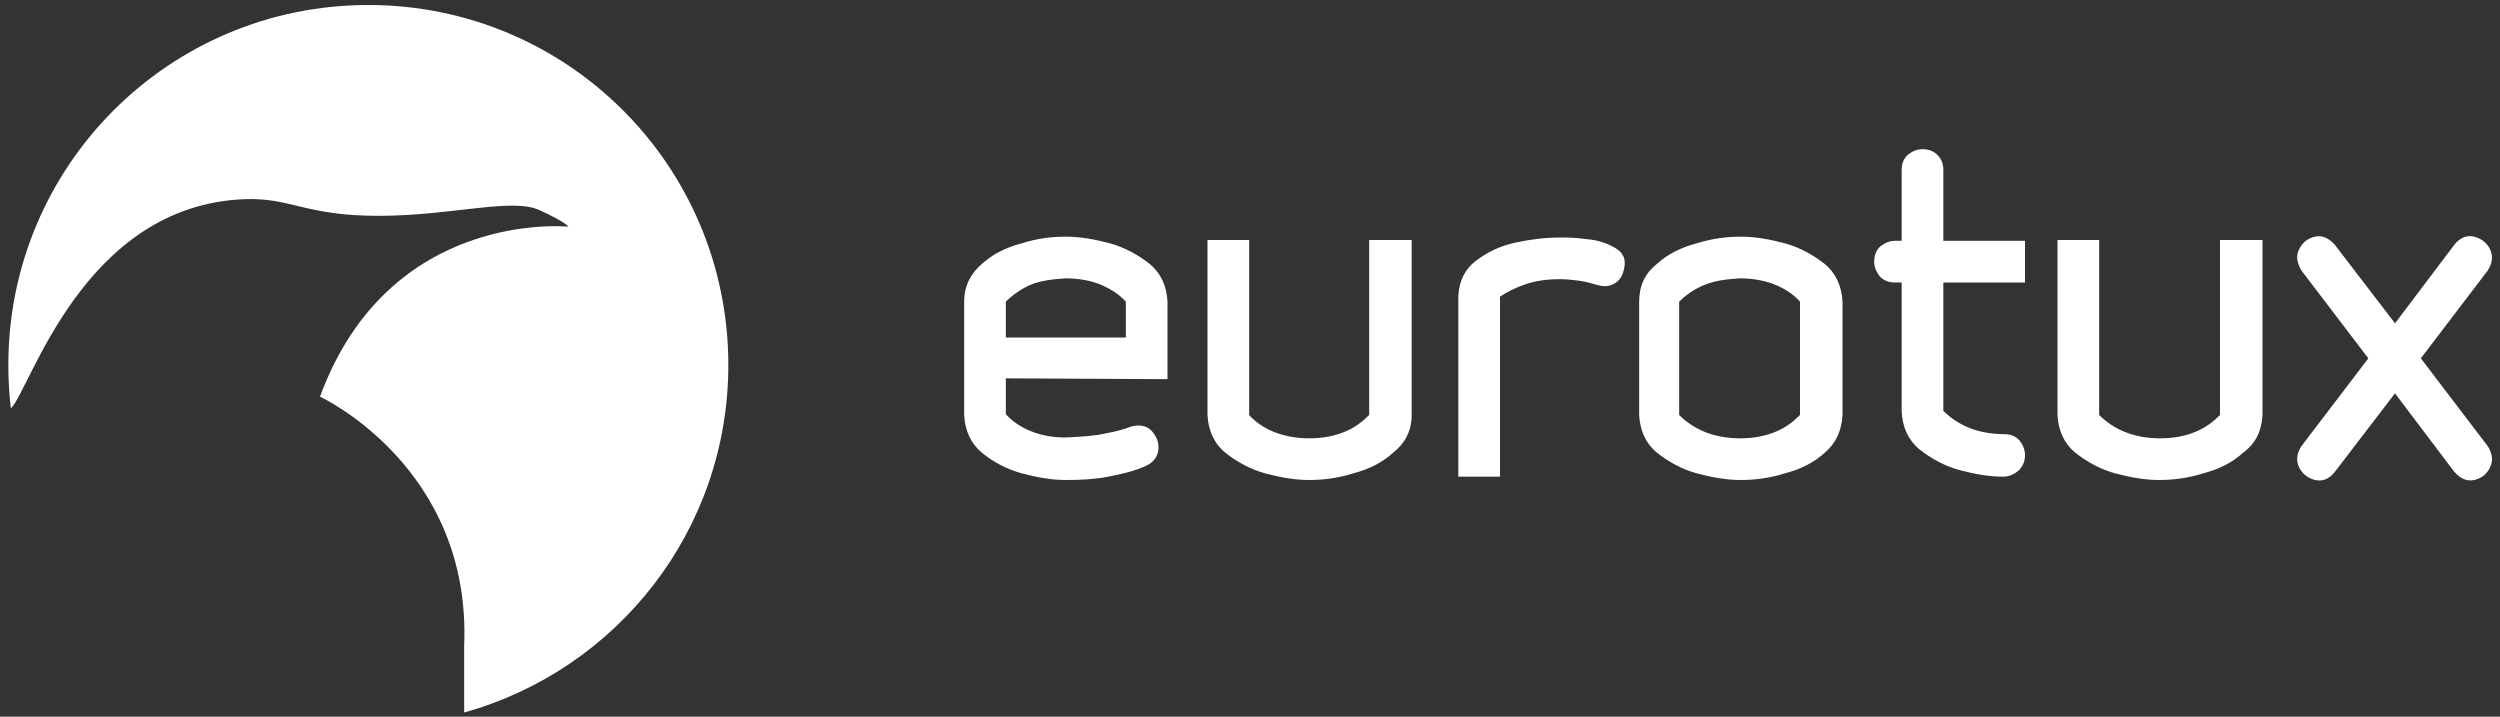
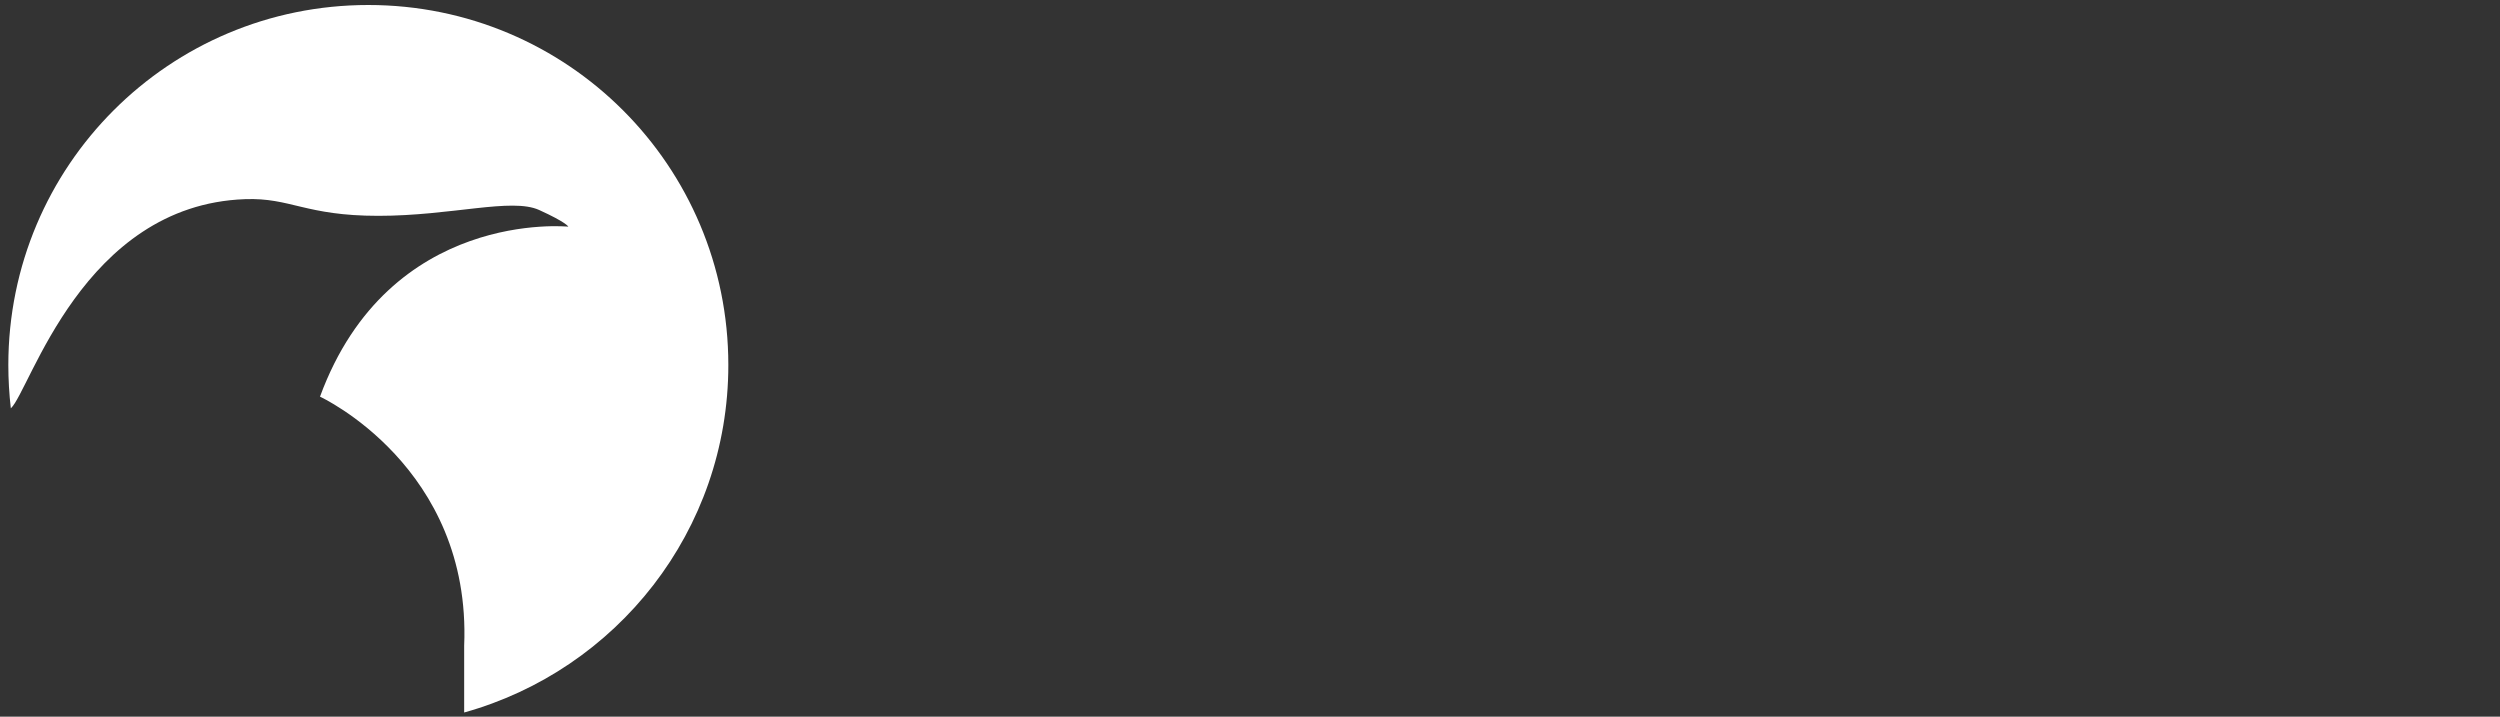
<svg xmlns="http://www.w3.org/2000/svg" version="1.1" id="Layer_1" x="0px" y="0px" viewBox="0 0 300 86" style="enable-background:new 0 0 300 86;" xml:space="preserve">
  <rect x="0" y="0" width="300" height="86" fill="#333333" stroke="none" />
  <style type="text/css">
	.st0{fill:#FFFFFF;}
	.st1{fill-rule:evenodd;clip-rule:evenodd;fill:#FFFFFF;}
</style>
  <path class="st0" d="M1,43.8C1,19.9,20.3,0.6,44.2,0.6c23.9,0,43.2,19.3,43.2,43.2c0,19.9-13.4,36.6-31.7,41.7l0-8  c0.9-21.5-17.3-29.9-17.3-29.9C46.7,25,68.2,27.2,68.2,27.2s-0.2-0.5-3.5-2c-3.3-1.5-10.5,0.7-19.3,0.7s-10.5-2.2-16-2  C9.9,24.6,3.6,46.9,1.3,49C1.1,47.3,1,45.5,1,43.8z" />
-   <path class="st1" d="M298.5,53.5l-8-10.5l8-10.5c0.6-0.9,0.7-1.8,0.3-2.6c-0.4-0.8-1.1-1.3-1.9-1.5c-0.9-0.2-1.7,0.1-2.4,1l-7.1,9.4  l-7.2-9.4c-0.7-0.8-1.5-1.2-2.4-1c-0.9,0.2-1.5,0.7-1.9,1.5c-0.4,0.8-0.3,1.6,0.3,2.6l8,10.5l-8,10.5c-0.6,0.9-0.7,1.8-0.3,2.6  s1.1,1.3,1.9,1.5c0.9,0.2,1.7-0.1,2.4-1l7.2-9.4l7.1,9.4c0.7,0.8,1.5,1.2,2.4,1c0.9-0.2,1.5-0.7,1.9-1.5  C299.2,55.3,299.1,54.4,298.5,53.5z M271.5,49.8v-21h-5.1v21c-0.8,0.8-1.7,1.5-2.9,2s-2.6,0.8-4.3,0.8c-1.6,0-3.1-0.3-4.3-0.8  s-2.2-1.2-3-2v-21h-5v21c0.1,1.9,0.8,3.4,2.1,4.5c1.4,1.1,3,2,4.8,2.5c1.9,0.5,3.6,0.8,5.3,0.8c1.6,0,3.4-0.2,5.3-0.8  c1.9-0.5,3.5-1.3,4.8-2.5C270.7,53.2,271.4,51.7,271.5,49.8z M243,54.6c0-0.7-0.3-1.3-0.7-1.8c-0.5-0.5-1.1-0.7-1.8-0.7  c-1.6,0-3.1-0.3-4.3-0.8s-2.2-1.2-3-2V33.9h9.8v-5h-9.8v-8.5c0-0.7-0.2-1.3-0.7-1.8c-0.5-0.5-1.1-0.7-1.8-0.7  c-0.7,0-1.3,0.3-1.8,0.7c-0.5,0.5-0.7,1.1-0.7,1.8v8.5h-0.8c-0.7,0-1.3,0.3-1.8,0.7c-0.5,0.5-0.7,1.1-0.7,1.8c0,0.7,0.3,1.3,0.7,1.8  c0.5,0.5,1.1,0.7,1.8,0.7h0.8v15.5c0.1,1.9,0.8,3.4,2.1,4.5c1.4,1.1,3,2,4.8,2.5c1.9,0.5,3.6,0.8,5.3,0.8c0.7,0,1.3-0.3,1.8-0.7  C242.8,55.9,243,55.3,243,54.6z M216,49.8c-0.8,0.8-1.7,1.5-2.9,2s-2.6,0.8-4.3,0.8c-1.6,0-3.1-0.3-4.3-0.8s-2.2-1.2-3-2V36.2  c0.8-0.8,1.8-1.5,3-2c1.2-0.5,2.6-0.7,4.3-0.8c1.6,0,3.1,0.3,4.3,0.8c1.2,0.5,2.2,1.2,2.9,2V49.8z M221.1,49.8V36.2  c-0.1-1.9-0.8-3.4-2.1-4.5c-1.4-1.1-3-2-4.8-2.5c-1.9-0.5-3.6-0.8-5.3-0.8c-1.6,0-3.4,0.2-5.3,0.8c-1.9,0.5-3.5,1.3-4.8,2.5  c-1.4,1.1-2.1,2.6-2.1,4.5v13.6c0.1,1.9,0.8,3.4,2.1,4.5c1.4,1.1,3,2,4.8,2.5c1.9,0.5,3.6,0.8,5.3,0.8c1.6,0,3.4-0.2,5.3-0.8  c1.9-0.5,3.5-1.3,4.8-2.5C220.3,53.2,221,51.7,221.1,49.8z M194.8,32.6c0.4-1.3,0.1-2.2-0.9-2.8c-1-0.6-2.1-1-3.5-1.1  c-1.4-0.2-2.4-0.2-3.2-0.2c-1.7,0-3.4,0.2-5.3,0.6c-1.9,0.4-3.5,1.2-4.8,2.2c-1.3,1-2,2.4-2.1,4.2v21.7h5V35.6  c0.9-0.6,1.9-1.1,3.1-1.5s2.5-0.6,4.1-0.6c0.9,0,1.6,0.1,2.4,0.2c0.7,0.1,1.4,0.3,2.1,0.5c0.7,0.2,1.3,0.2,1.9-0.1  C194.2,33.8,194.6,33.3,194.8,32.6z M169.4,49.8v-21h-5.1v21c-0.8,0.8-1.7,1.5-2.9,2s-2.6,0.8-4.3,0.8c-1.6,0-3.1-0.3-4.3-0.8  s-2.2-1.2-2.9-2v-21h-5v21c0.1,1.9,0.8,3.4,2.1,4.5c1.4,1.1,3,2,4.8,2.5c1.9,0.5,3.6,0.8,5.3,0.8c1.6,0,3.4-0.2,5.3-0.8  c1.9-0.5,3.5-1.3,4.8-2.5C168.6,53.2,169.4,51.7,169.4,49.8z M135.1,36.2v4.3h-14.4v-4.3c0.8-0.8,1.8-1.5,2.9-2  c1.2-0.5,2.6-0.7,4.3-0.8c1.6,0,3.1,0.3,4.3,0.8C133.3,34.7,134.3,35.3,135.1,36.2z M140.1,45.5v-9.3c-0.1-1.9-0.8-3.4-2.1-4.5  c-1.4-1.1-3-2-4.8-2.5c-1.9-0.5-3.6-0.8-5.3-0.8c-1.7,0-3.4,0.2-5.3,0.8c-1.9,0.5-3.5,1.3-4.8,2.5c-1.3,1.1-2.1,2.6-2.1,4.5v13.6  c0.1,1.9,0.8,3.4,2.1,4.5c1.3,1.1,3,2,4.8,2.5c1.9,0.5,3.6,0.8,5.3,0.8c1.9,0,3.6-0.1,5.1-0.4s2.9-0.6,4.3-1.2c1-0.4,1.6-1.1,1.7-2  c0.1-0.9-0.2-1.6-0.8-2.3c-0.6-0.6-1.4-0.8-2.5-0.5c-0.8,0.3-1.8,0.6-3,0.8c-1.2,0.3-2.8,0.4-4.8,0.5c-1.7,0-3.1-0.3-4.3-0.8  s-2.2-1.2-2.9-2v-4.3L140.1,45.5L140.1,45.5z" />
</svg>